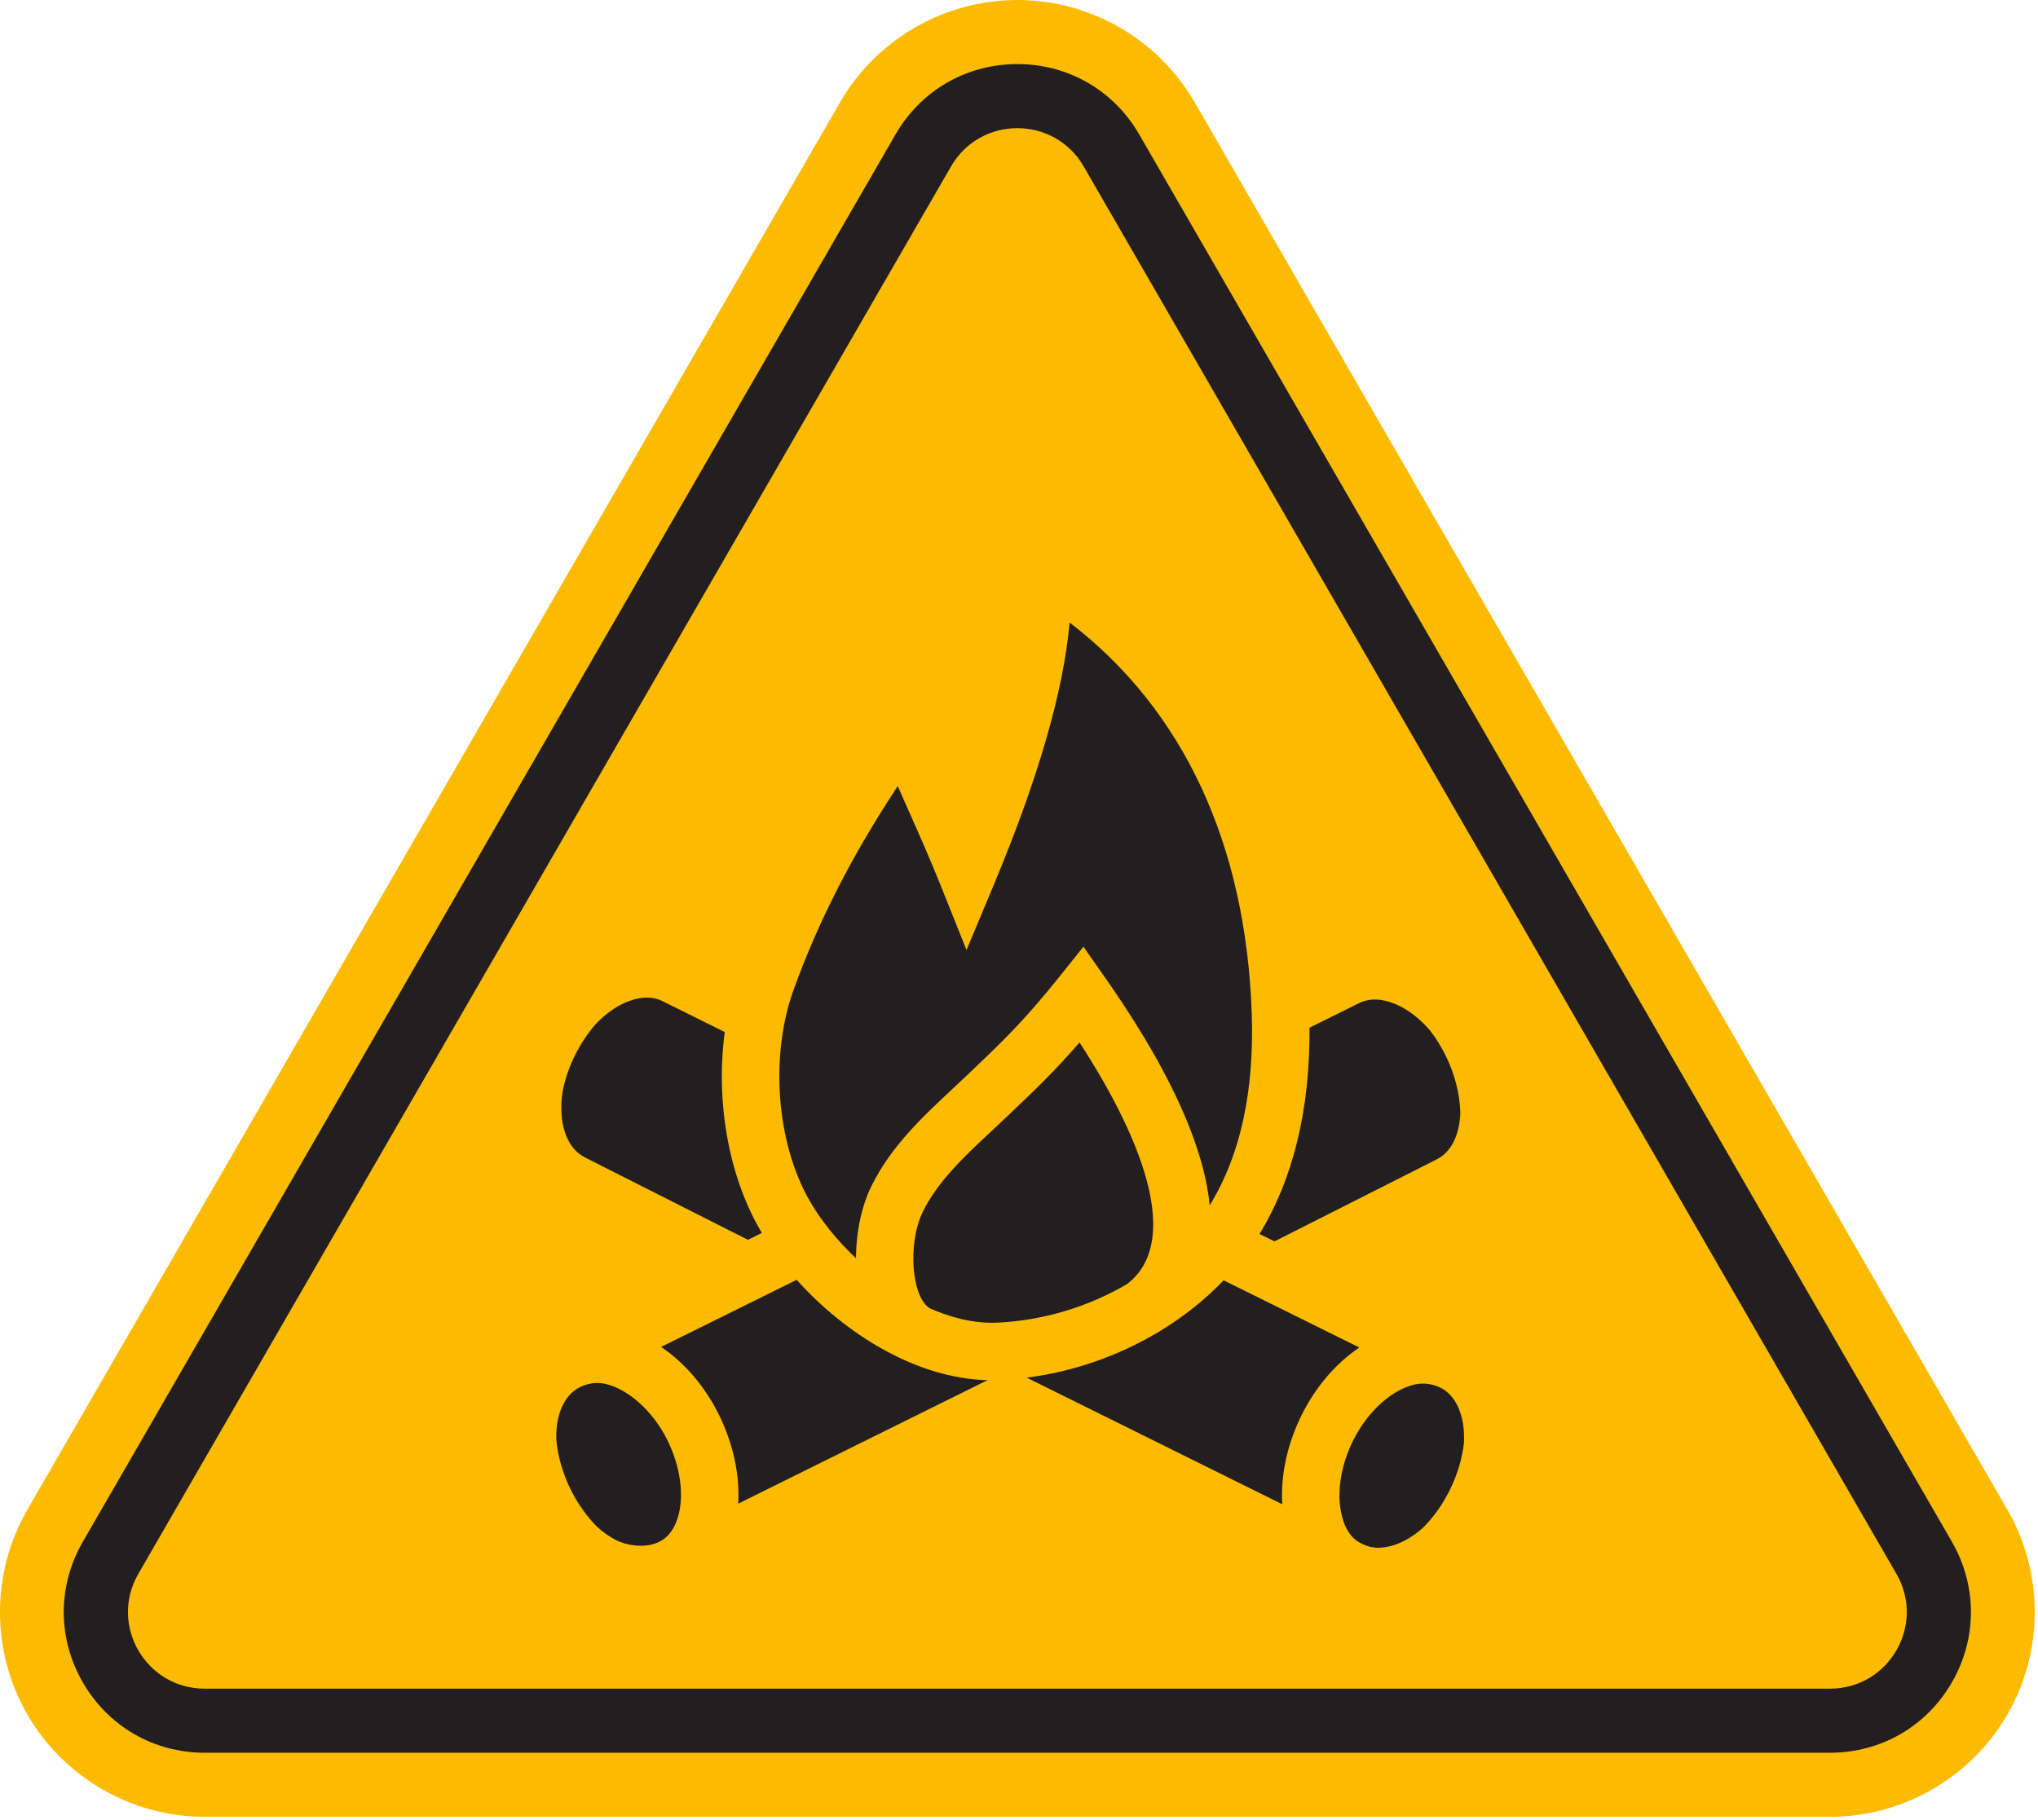
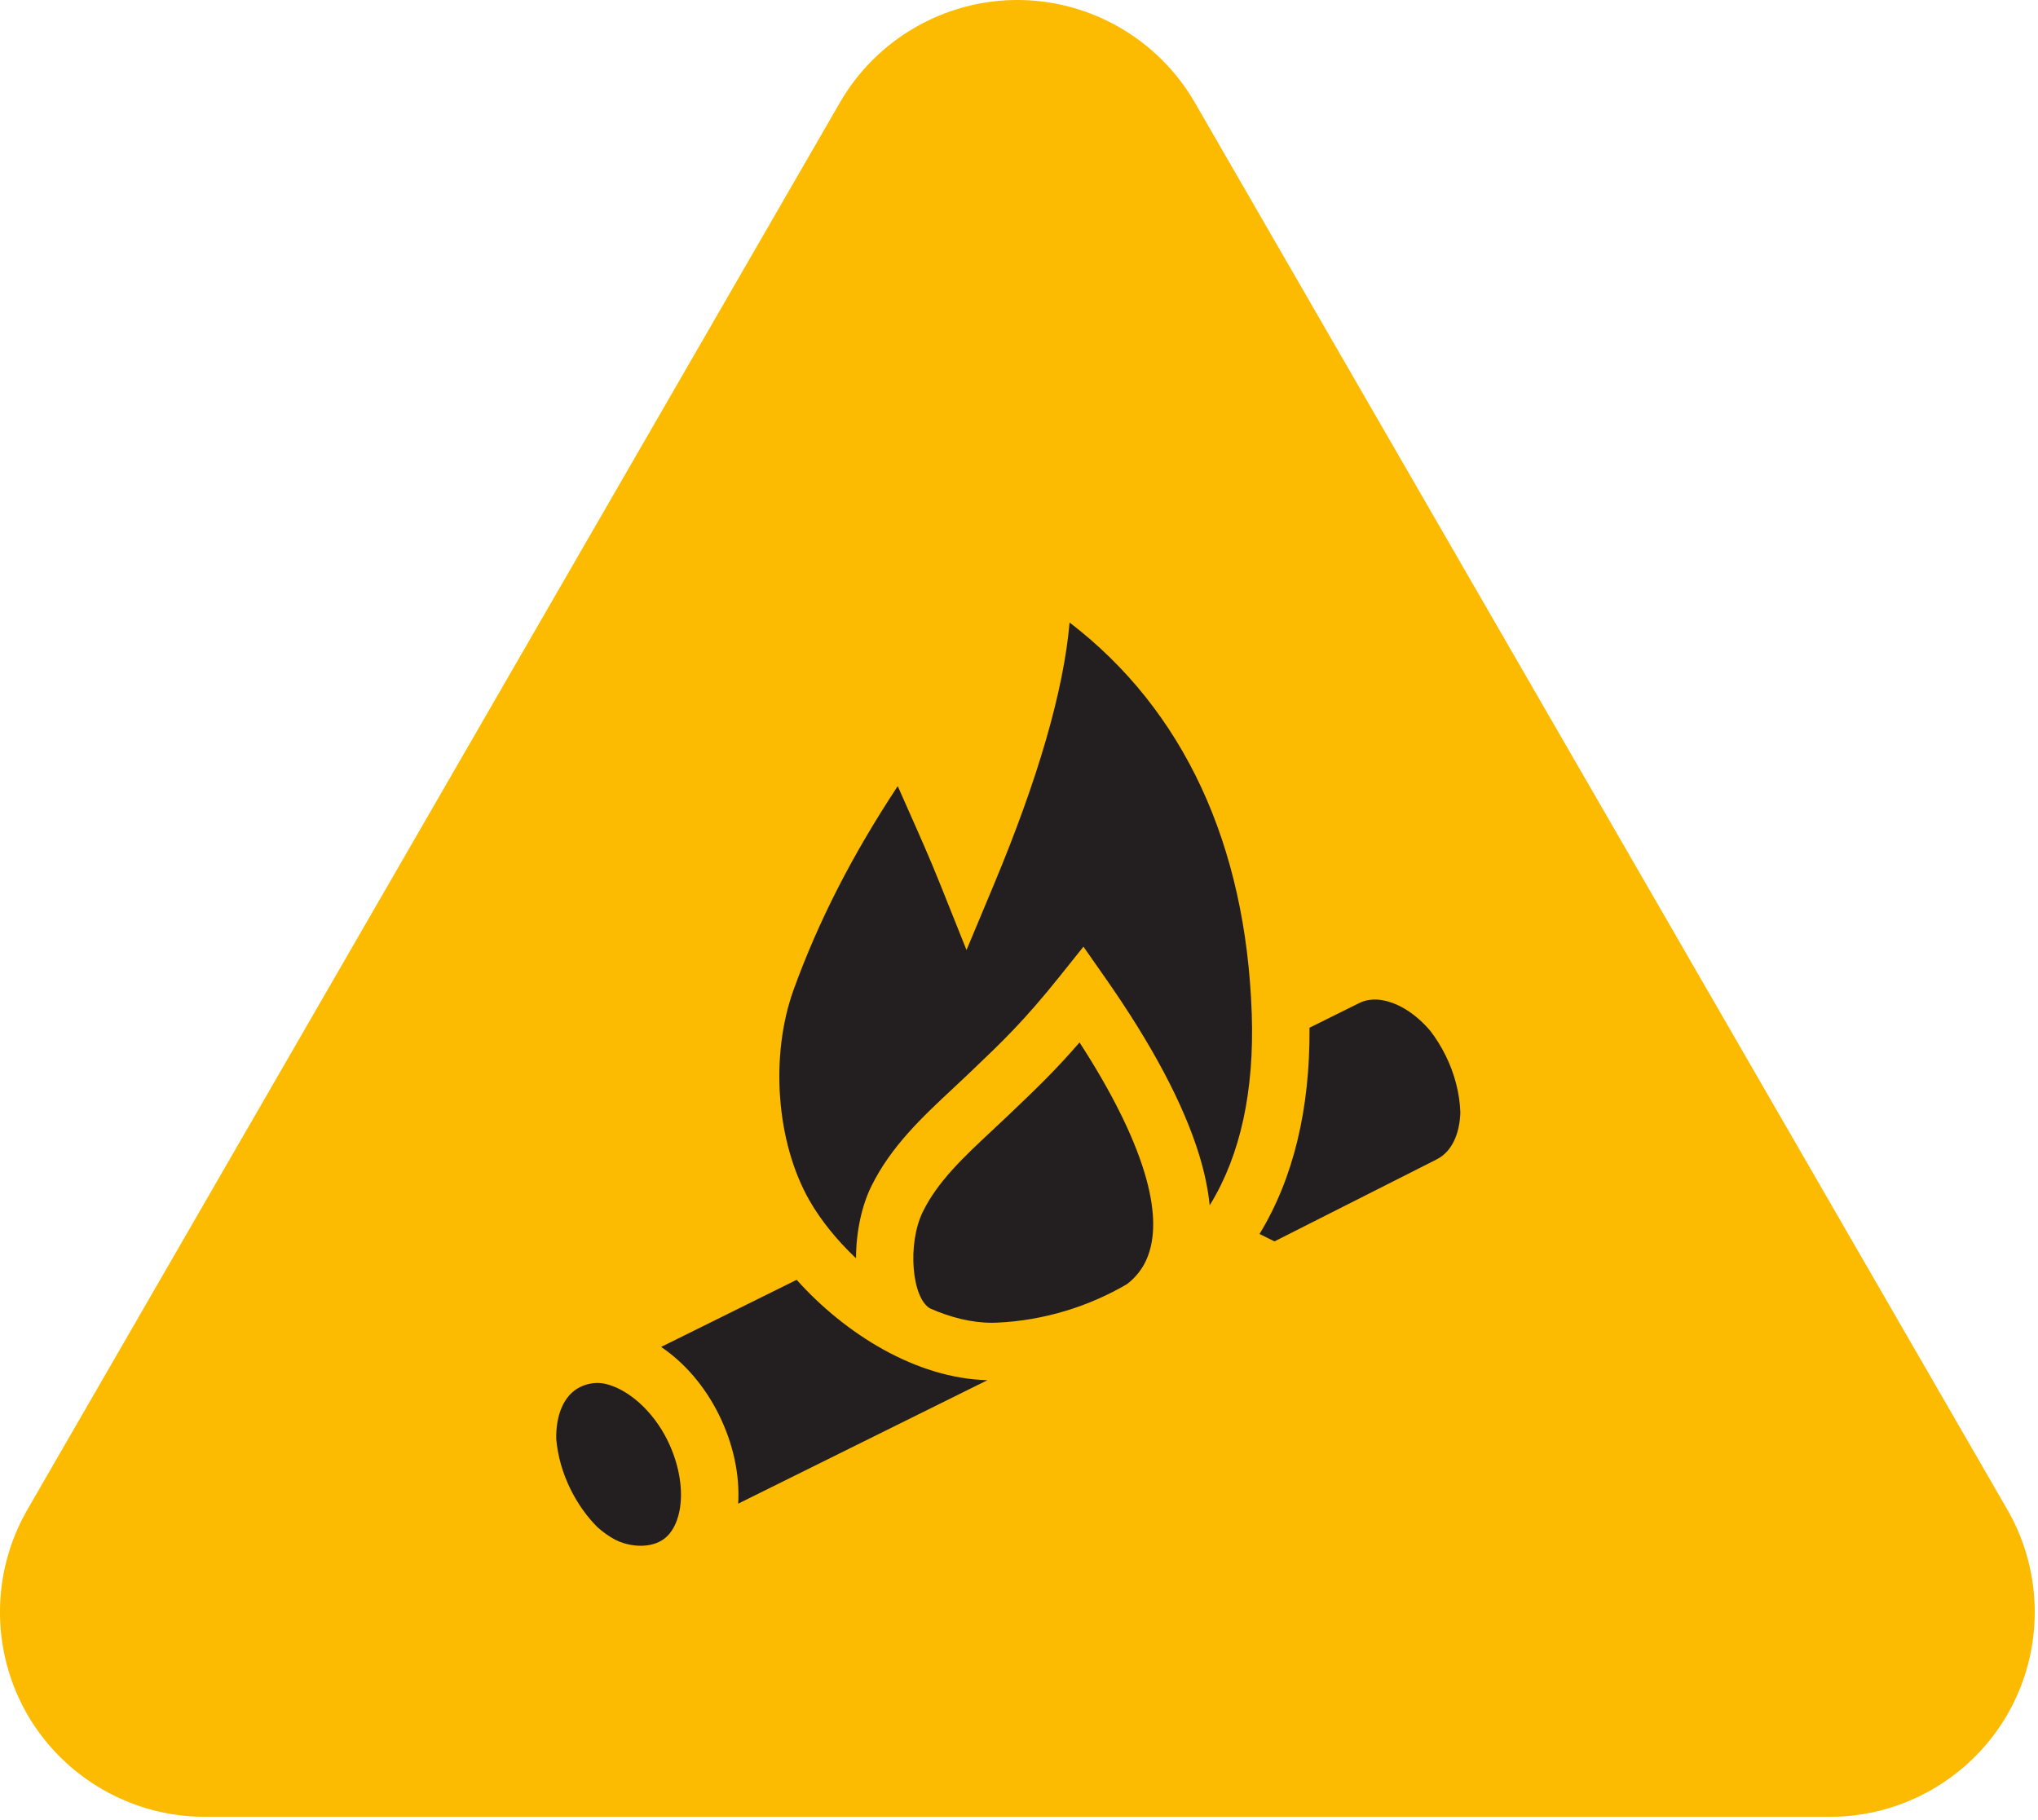
<svg xmlns="http://www.w3.org/2000/svg" width="100%" height="100%" viewBox="0 0 318 284" version="1.1" xml:space="preserve" style="fill-rule:evenodd;clip-rule:evenodd;stroke-linejoin:round;stroke-miterlimit:2;">
  <g transform="matrix(1,0,0,1,-1307.93,-842.689)">
    <g transform="matrix(1,0,0,1,-237.375,201.625)">
      <path d="M1858.53,876.68L1731.72,657.038C1726.03,647.185 1715.43,641.064 1704.05,641.064C1692.67,641.064 1682.07,647.185 1676.38,657.038L1549.57,876.681C1543.88,886.535 1543.88,898.777 1549.57,908.63C1555.26,918.483 1565.86,924.604 1577.24,924.604L1830.86,924.604C1842.24,924.604 1852.84,918.483 1858.53,908.629C1864.22,898.775 1864.22,886.533 1858.53,876.68Z" style="fill:rgb(252,186,0);fill-rule:nonzero;" />
    </g>
    <g transform="matrix(1,0,0,1,-237.375,201.625)">
-       <path d="M1704.05,651.064C1696.11,651.064 1689.01,655.167 1685.04,662.039L1558.23,881.68C1554.26,888.552 1554.26,896.757 1558.23,903.629C1562.2,910.501 1569.3,914.604 1577.24,914.604L1830.86,914.604C1838.79,914.604 1845.9,910.501 1849.87,903.629C1853.83,896.757 1853.83,888.552 1849.87,881.68L1723.06,662.039C1719.09,655.167 1711.98,651.064 1704.05,651.064ZM1704.05,661.064C1708.07,661.064 1712.1,663.056 1714.4,667.039L1841.21,886.68C1845.81,894.646 1840.06,904.604 1830.86,904.604L1577.24,904.604C1568.04,904.604 1562.29,894.646 1566.89,886.68L1693.7,667.039C1696,663.056 1700.02,661.064 1704.05,661.064Z" style="fill:rgb(35,31,32);fill-rule:nonzero;" />
-     </g>
+       </g>
    <g transform="matrix(0.282,0,0,0.282,1393.36,939.853)">
      <path d="M217.407,145.125C211.683,130.815 205.812,117.604 200.133,104.829C198.04,100.12 195.923,95.355 193.791,90.488C168.458,128.92 149.935,165.204 136.242,202.991C122.969,239.623 126.552,287.673 144.957,319.841C151.207,330.764 160.151,341.848 170.701,351.804C170.739,337.255 173.849,322.863 179.081,312.159C189.921,289.975 207.378,273.674 224.261,257.912C226.994,255.359 229.723,252.812 232.411,250.248L234.803,247.967C251.565,231.987 263.676,220.442 283.28,195.936L296.544,179.356L308.72,196.751C334.55,233.65 351.999,266.579 360.584,294.625C363.693,304.781 365.545,314.032 366.395,322.475C366.521,322.272 366.656,322.074 366.78,321.87C383.434,294.571 391.136,259.098 389.67,216.436C386.446,122.502 351.856,48.378 289.204,0.205C289.096,0.136 288.984,0.069 288.875,-0C285.589,37.627 271.518,86.323 246.84,145.352L231.846,181.219L217.407,145.125Z" style="fill:rgb(35,31,32);fill-rule:nonzero;" />
      <path d="M243.426,419.264C203.887,418.296 164.536,393.508 137.862,363.725L62.87,400.857C75.887,409.657 87.048,422.658 94.765,438.213C102.747,454.298 106.474,471.592 105.508,487.604L243.426,419.264Z" style="fill:rgb(35,31,32);fill-rule:nonzero;" />
      <path d="M27.607,500.597C30.779,503.421 34.141,505.807 37.608,507.632C42.591,510.257 53.309,512.941 61.95,508.654C70.085,504.617 72.608,494.922 73.388,489.502C75.006,478.253 72.416,464.709 66.282,452.346C58.139,435.935 44.361,424.126 31.986,421.291C27.251,420.206 22.278,420.966 17.927,423.124L17.913,423.131C9.019,427.544 4.51,438.704 4.847,451.998C5.677,461.318 8.37,470.804 12.812,479.758C16.821,487.839 21.881,494.839 27.607,500.597Z" style="fill:rgb(35,31,32);fill-rule:nonzero;" />
      <path d="M330.178,303.932C323.886,283.383 311.87,259.365 294.381,232.353C280.822,248.03 270.206,258.149 256.745,270.982L254.361,273.256C251.59,275.898 248.779,278.524 245.962,281.154C230.509,295.582 215.913,309.21 207.649,326.119C199.059,343.697 201.451,373.799 211.755,379.597C223.063,384.555 234.673,387.493 245.863,387.494C246.797,387.494 247.723,387.474 248.651,387.432C274.332,386.293 299.336,378.616 320.618,366.112C328.285,360.254 342.792,345.14 330.178,303.932Z" style="fill:rgb(35,31,32);fill-rule:nonzero;" />
-       <path d="M8.4,259.219C5.735,275.844 10.102,290.699 20.701,295.957L20.702,295.957L20.691,295.98L110.899,341.59L118.608,337.773C118.183,337.058 117.764,336.345 117.356,335.631C99.819,304.981 93.07,264.319 98.073,226.594L63.548,209.465C54.938,205.225 45.336,208.972 40.372,211.586C35.533,214.134 30.895,217.766 26.703,222.183C22.322,227.201 18.415,232.994 15.191,239.49C12.022,245.881 9.749,252.542 8.4,259.219Z" style="fill:rgb(35,31,32);fill-rule:nonzero;" />
      <path d="M472.374,212.648C467.41,210.034 457.807,206.289 449.198,210.527L421.633,224.204C421.963,269.296 412.671,307.666 393.97,338.358L402.241,342.454L492.058,297.043L492.046,297.019C500.285,292.932 504.754,283.042 505.086,271.034C504.72,260.516 501.942,249.661 496.897,239.494C494.451,234.564 491.611,230.038 488.472,225.946C483.68,220.294 478.168,215.699 472.374,212.648Z" style="fill:rgb(35,31,32);fill-rule:nonzero;" />
-       <path d="M451.174,510.055C459.813,514.343 469.463,510.58 474.446,507.956C477.911,506.131 481.273,503.745 484.444,500.922C490.171,495.163 495.232,488.162 499.241,480.082C503.529,471.439 506.101,462.586 507.092,454.018C507.287,450.297 507.115,446.676 506.545,443.258C505.621,437.703 502.78,427.744 494.138,423.457C489.599,421.204 484.399,420.514 479.481,421.733C476.151,422.559 473.211,423.89 471.113,425.013C461.062,430.389 451.825,440.47 445.772,452.67C439.637,465.034 437.047,478.577 438.665,489.827C439.445,495.246 441.751,505.38 449.886,509.417L451.174,510.055Z" style="fill:rgb(35,31,32);fill-rule:nonzero;" />
-       <path d="M417.289,438.537C425.005,422.983 436.166,409.98 449.183,401.18L374.117,364.011C363.901,374.673 352.056,384.094 339.051,392.001C338.239,392.618 336.445,393.55 336.445,393.55C314.978,406.123 290.533,414.623 265.179,417.878L406.546,487.926C405.58,471.915 409.307,454.622 417.289,438.537Z" style="fill:rgb(35,31,32);fill-rule:nonzero;" />
    </g>
  </g>
</svg>